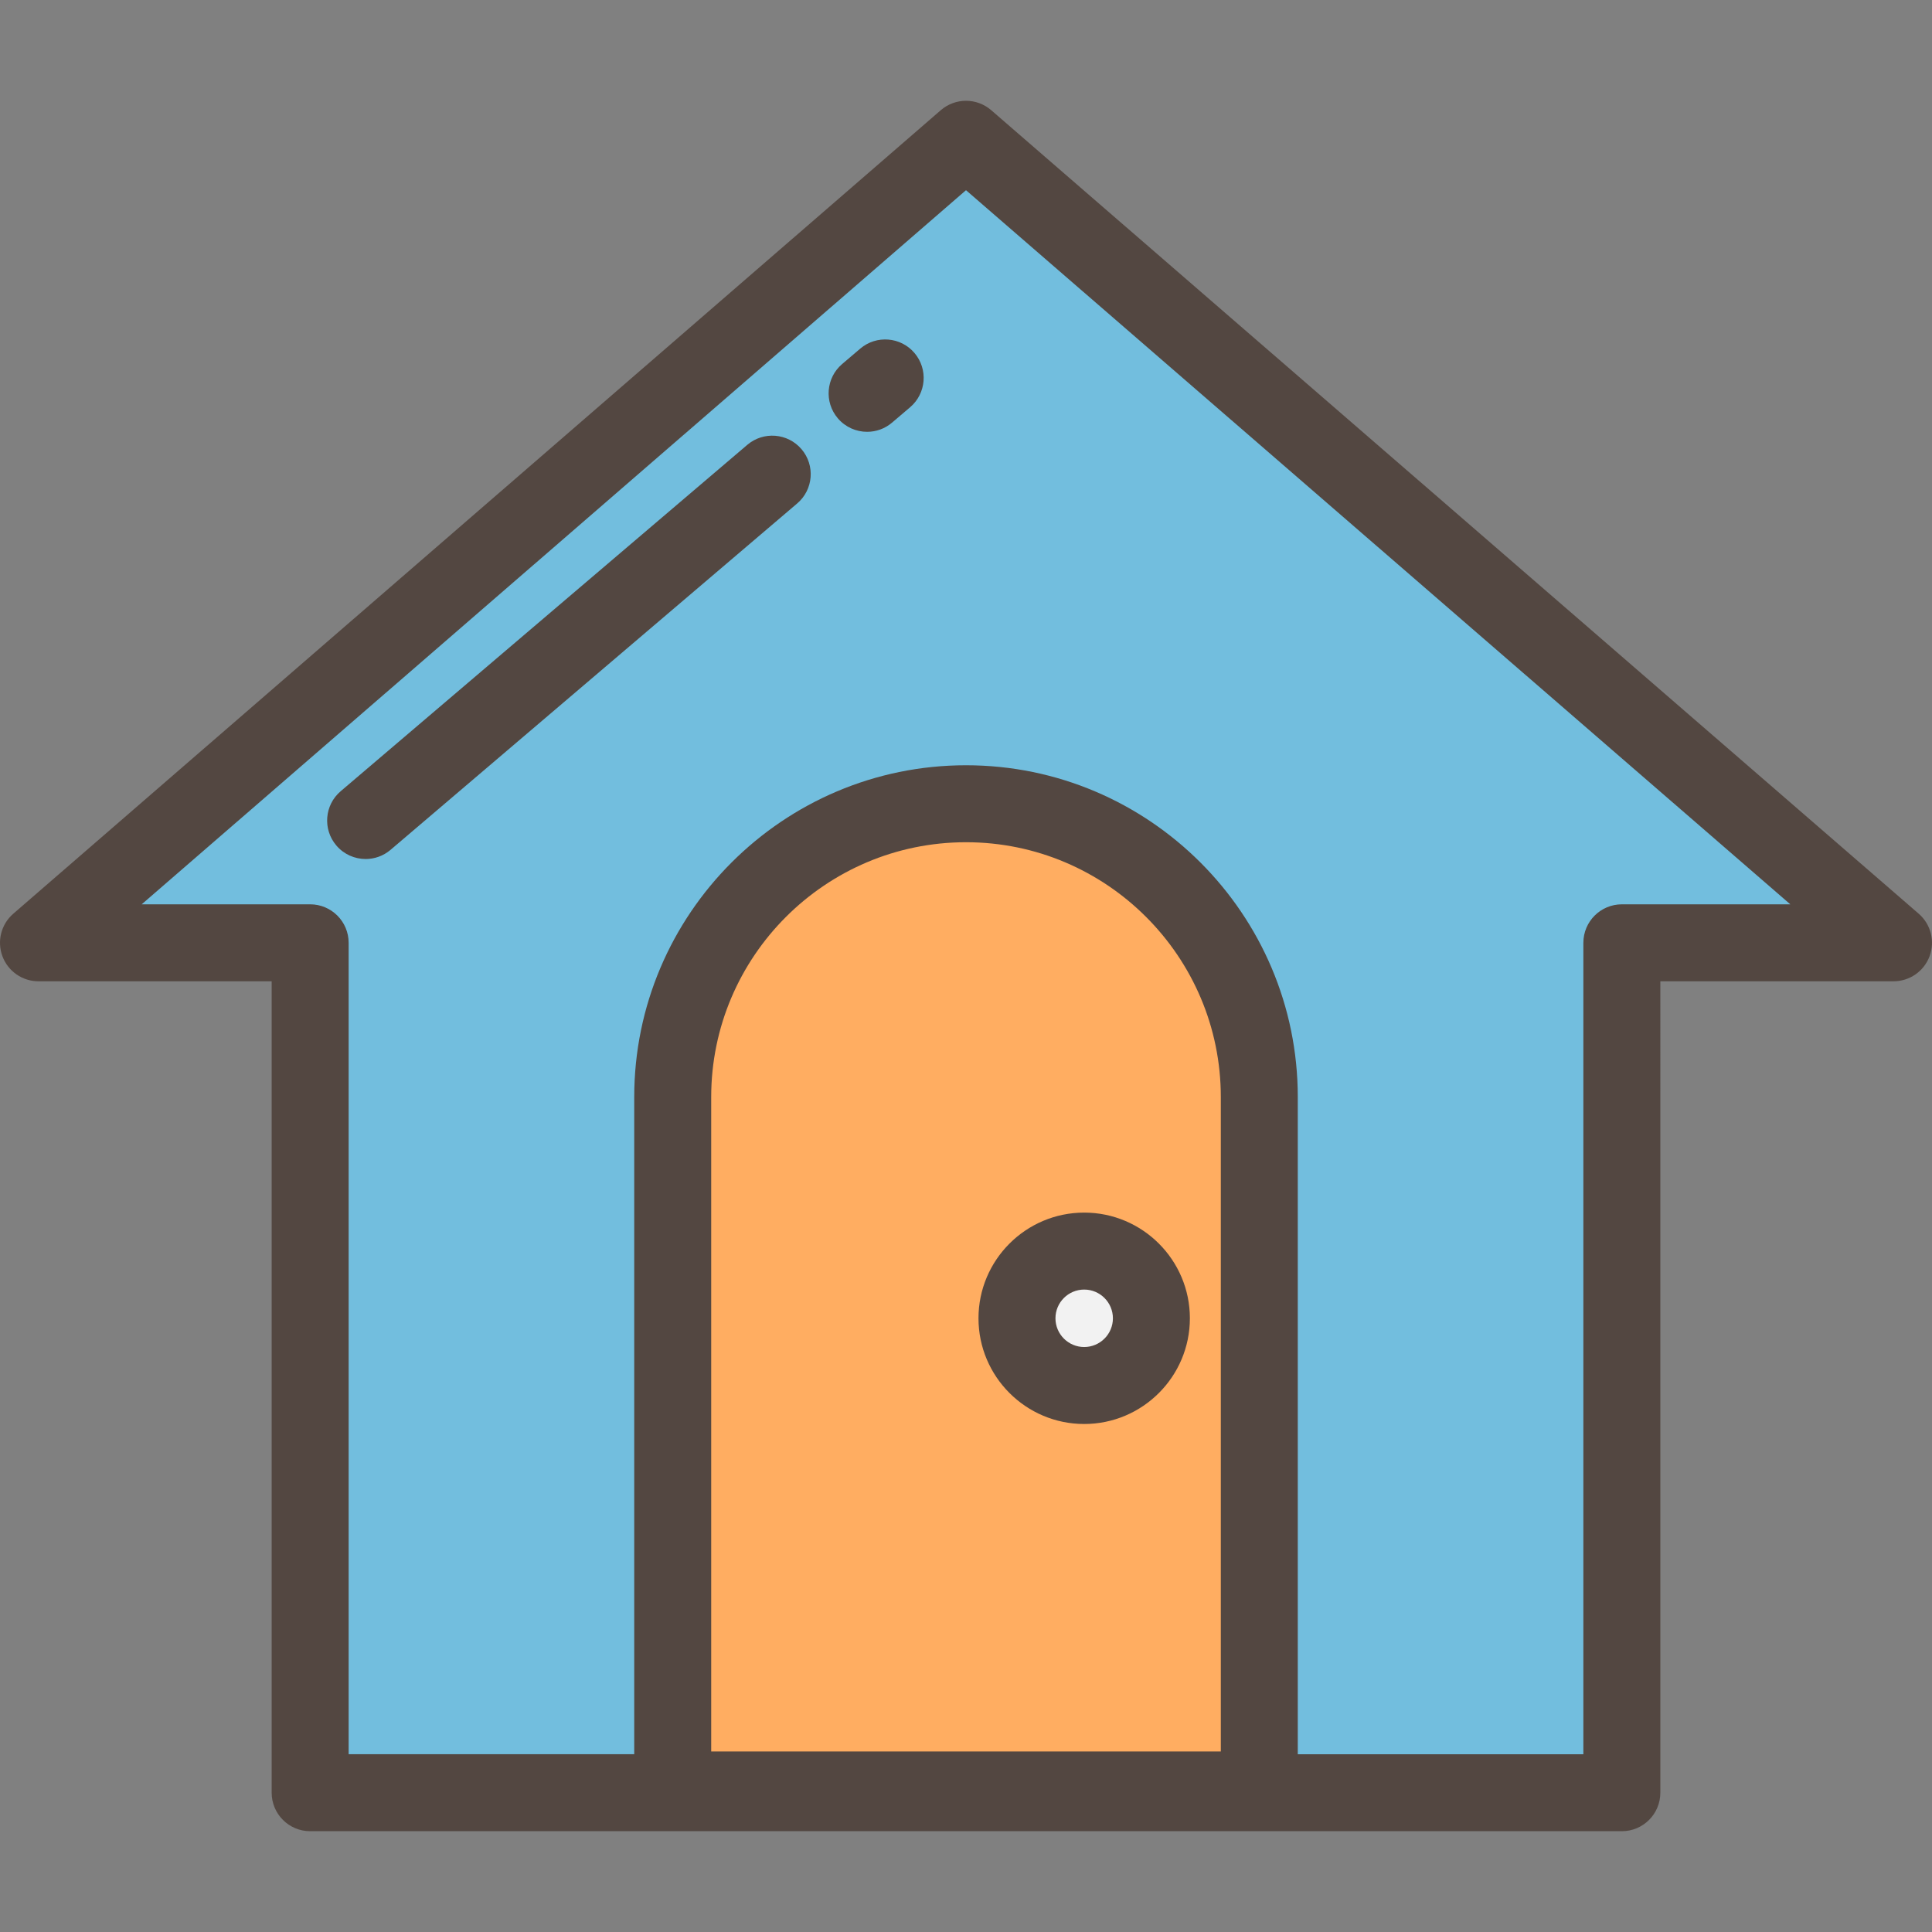
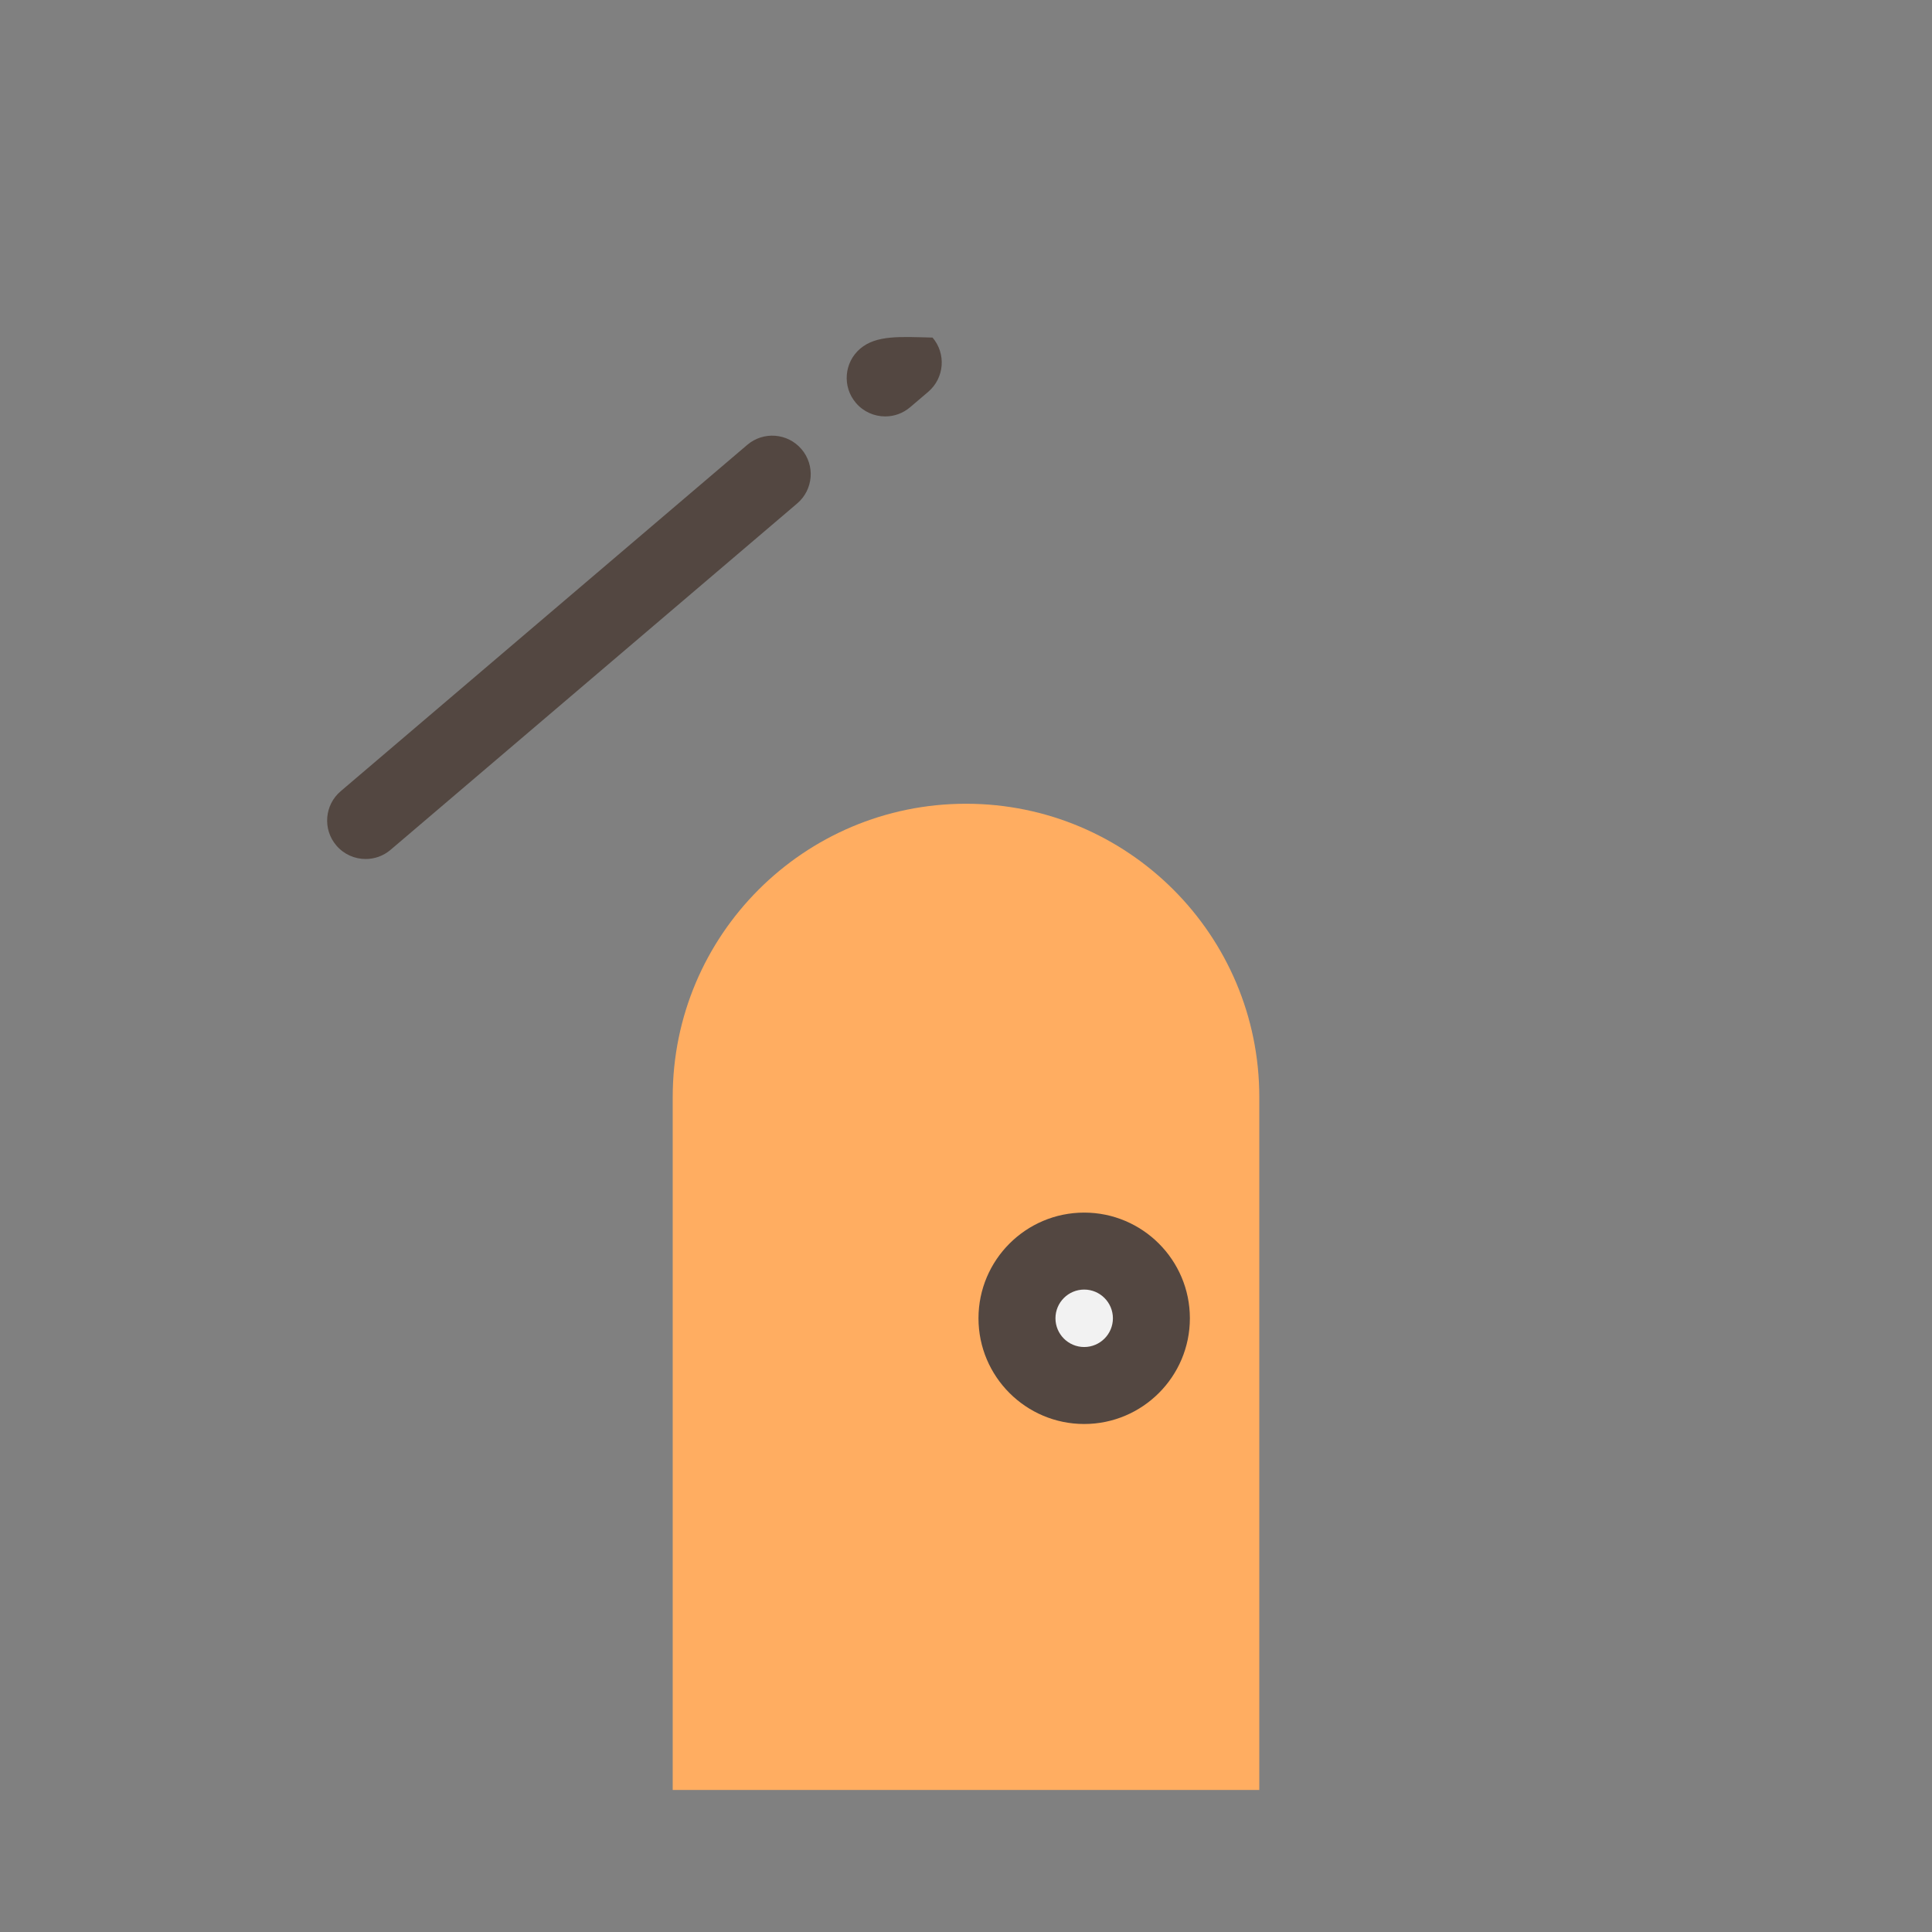
<svg xmlns="http://www.w3.org/2000/svg" height="800px" width="800px" version="1.1" id="Layer_1" viewBox="0 0 512 512" xml:space="preserve">
  <rect x="0" y="0" width="512" height="512" fill="#808080" stroke="none" />
-   <polygon style="fill:#72BEDE;" points="501.802,249.853 256.001,36.912 10.201,249.853 82.194,249.853 82.194,475.088   429.808,475.088 429.808,249.853 " />
  <path style="fill:#FFAD61;" d="M256.001,213.001L256.001,213.001c-42.927,0-77.726,34.8-77.726,77.726v183.634h155.452V290.727  C333.727,247.799,298.928,213.001,256.001,213.001z" />
  <circle style="fill:#F2F2F2;" cx="287.322" cy="349.363" r="17.812" />
  <g>
-     <path style="fill:#534741;" d="M508.479,242.144l-245.8-212.941c-3.833-3.321-9.524-3.321-13.357,0L3.522,242.144   c-3.219,2.788-4.366,7.283-2.878,11.273c1.488,3.99,5.297,6.636,9.557,6.636h61.794v215.035c0,5.632,4.566,10.199,10.199,10.199   h347.614c5.633,0,10.199-4.567,10.199-10.199V260.053H501.8c4.258,0,8.069-2.646,9.557-6.636   C512.844,249.427,511.698,244.933,508.479,242.144z M188.475,464.162V290.727c0-37.234,30.293-67.527,67.527-67.527   c37.234,0,67.527,30.293,67.527,67.527v173.435L188.475,464.162L188.475,464.162z M429.808,239.654   c-5.633,0-10.199,4.567-10.199,10.199v215.036h-75.683V290.727c0-48.482-39.443-87.925-87.925-87.925s-87.925,39.443-87.925,87.925   v174.162H92.393V249.853c0-5.632-4.566-10.199-10.199-10.199H37.55L256.001,50.406l218.451,189.248H429.808z" />
    <path style="fill:#534741;" d="M287.32,321.351c-15.446,0-28.011,12.565-28.011,28.011c0,15.446,12.565,28.011,28.011,28.011   c15.446,0,28.011-12.565,28.011-28.011C315.331,333.916,302.766,321.351,287.32,321.351z M287.32,356.974   c-4.198,0-7.613-3.416-7.613-7.613c0-4.197,3.416-7.613,7.613-7.613c4.197,0,7.613,3.416,7.613,7.613   C294.933,353.559,291.518,356.974,287.32,356.974z" />
-     <path style="fill:#534741;" d="M227.969,92.392l-4.79,4.08c-4.289,3.652-4.803,10.09-1.15,14.378   c2.017,2.368,4.884,3.586,7.769,3.586c2.339,0,4.69-0.8,6.608-2.436l4.79-4.08c4.289-3.652,4.803-10.09,1.15-14.378   C238.694,89.254,232.257,88.74,227.969,92.392z" />
+     <path style="fill:#534741;" d="M227.969,92.392c-4.289,3.652-4.803,10.09-1.15,14.378   c2.017,2.368,4.884,3.586,7.769,3.586c2.339,0,4.69-0.8,6.608-2.436l4.79-4.08c4.289-3.652,4.803-10.09,1.15-14.378   C238.694,89.254,232.257,88.74,227.969,92.392z" />
    <path style="fill:#534741;" d="M198.036,117.89L90.28,209.683c-4.288,3.652-4.803,10.09-1.149,14.378   c2.017,2.368,4.884,3.586,7.769,3.586c2.339,0,4.69-0.8,6.609-2.436l107.756-91.793c4.288-3.652,4.803-10.09,1.149-14.378   C208.762,114.752,202.324,114.237,198.036,117.89z" />
  </g>
</svg>